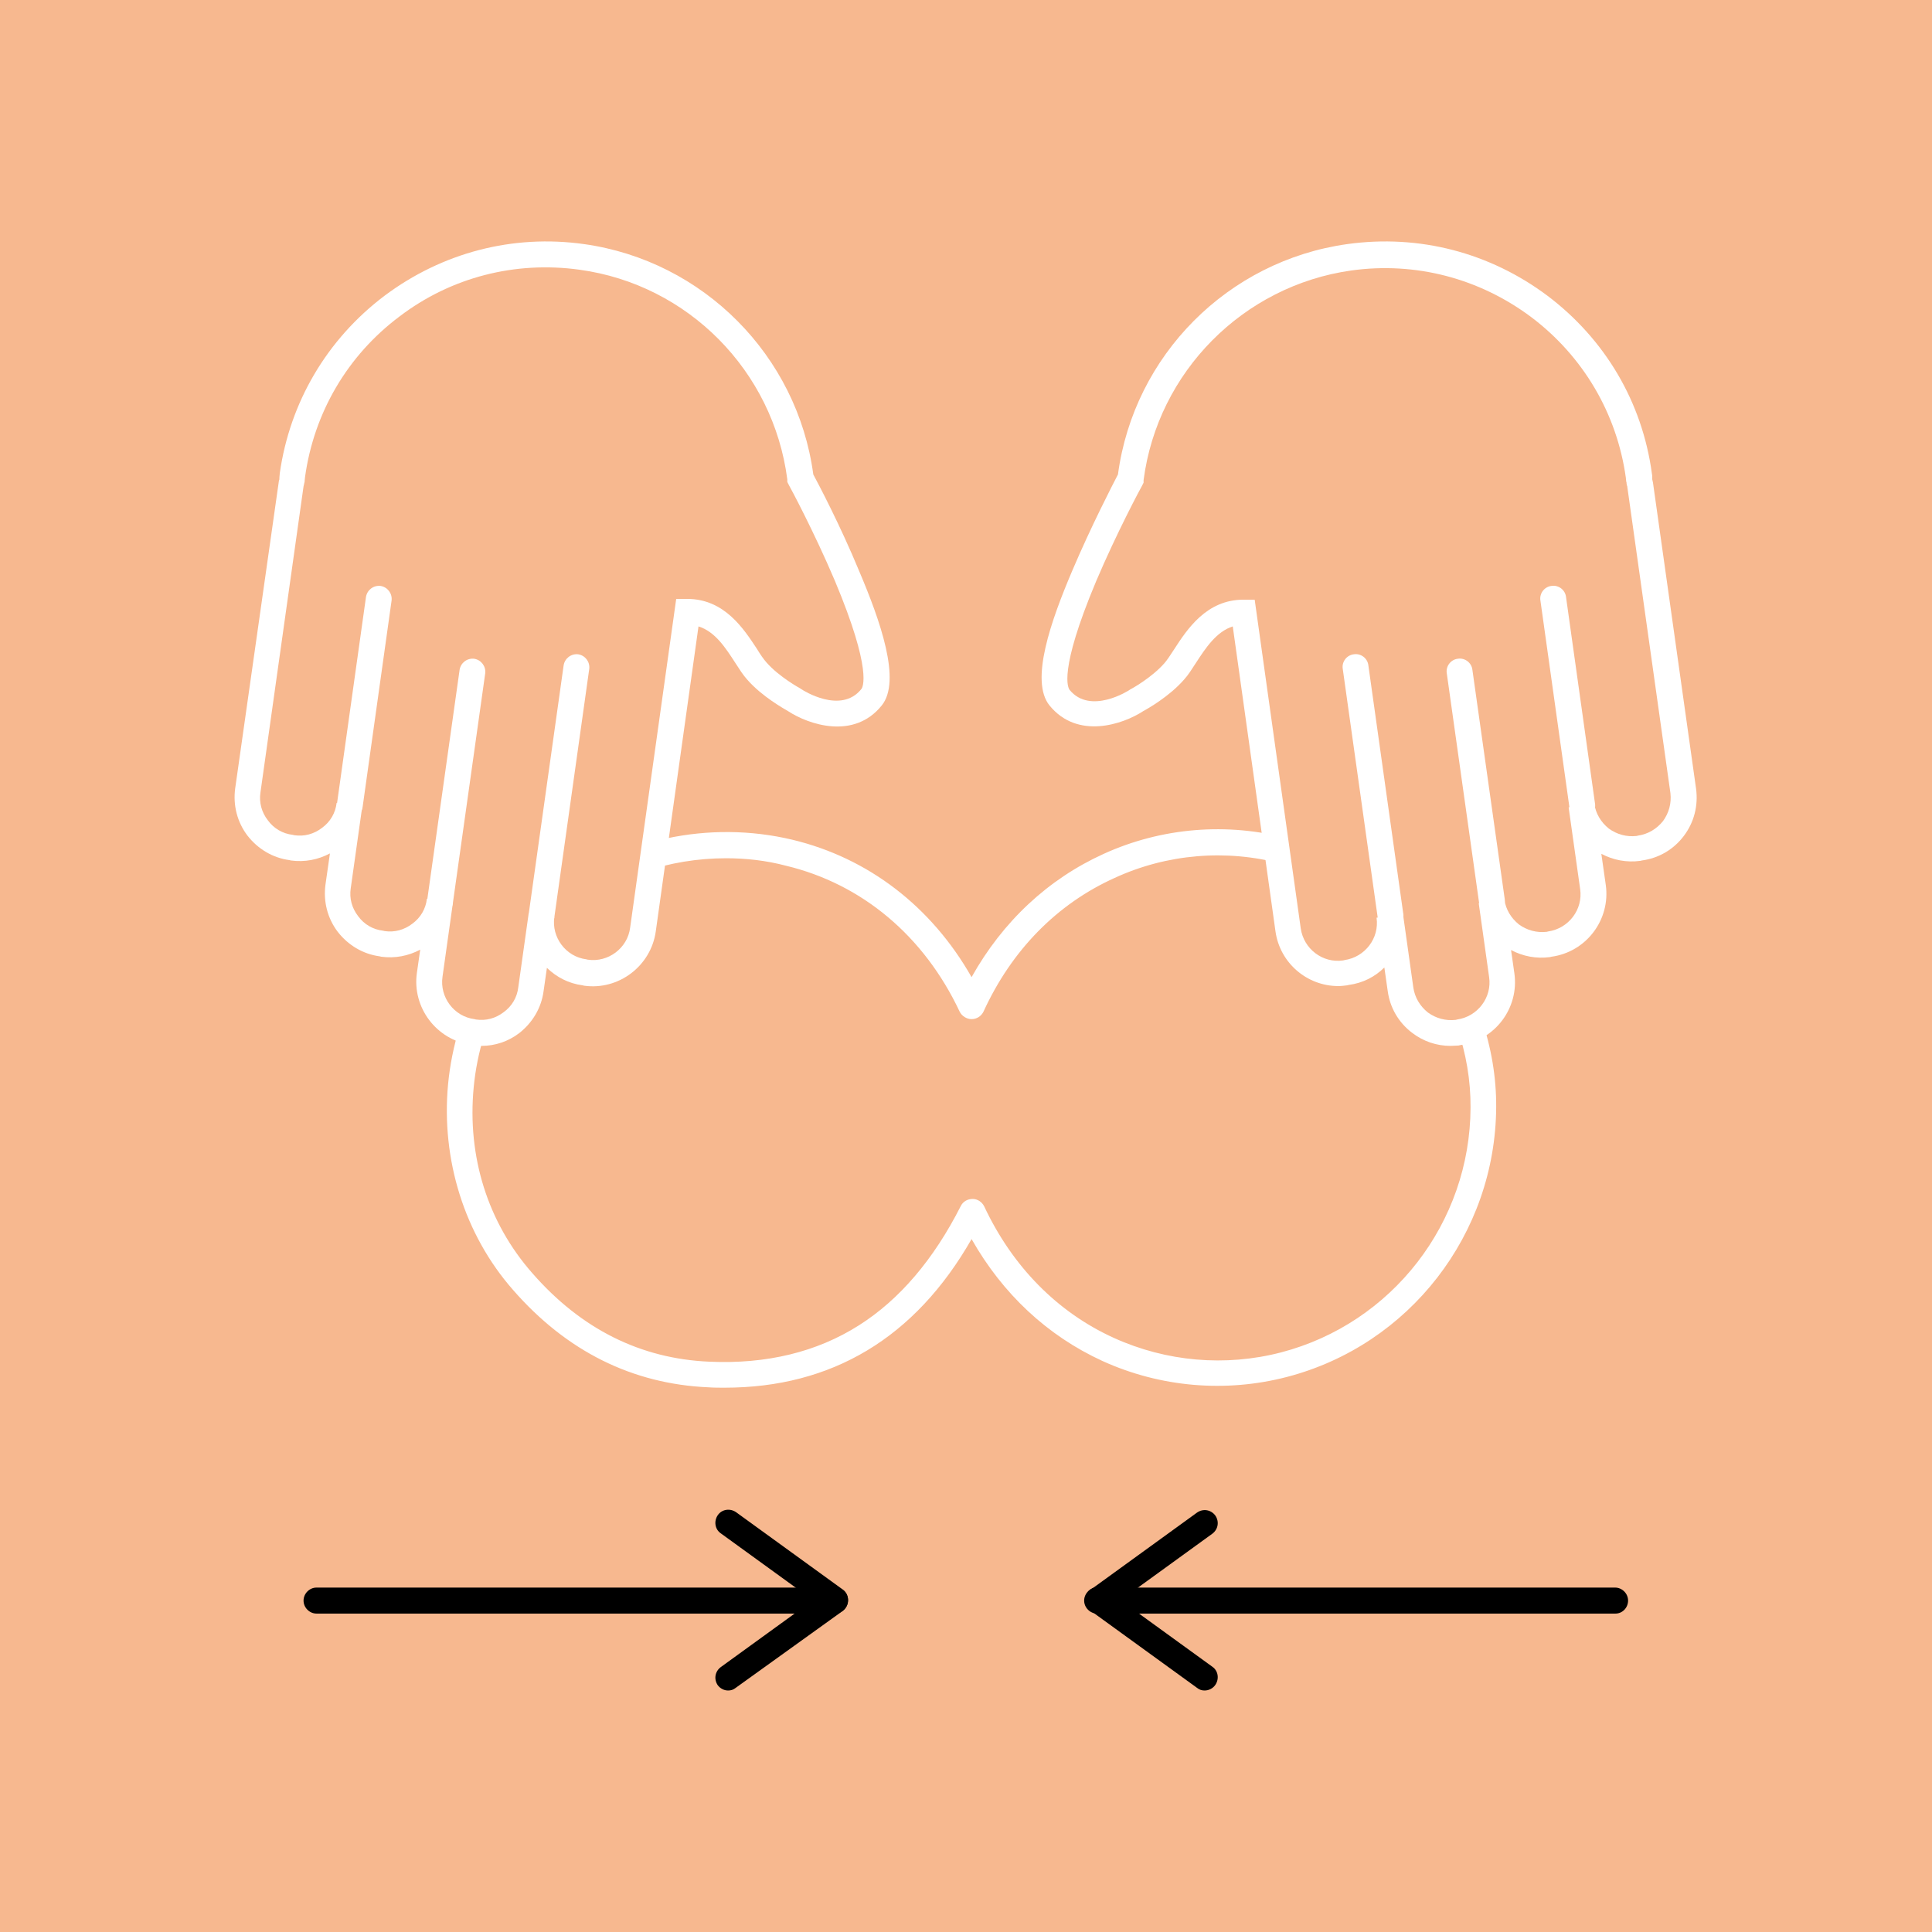
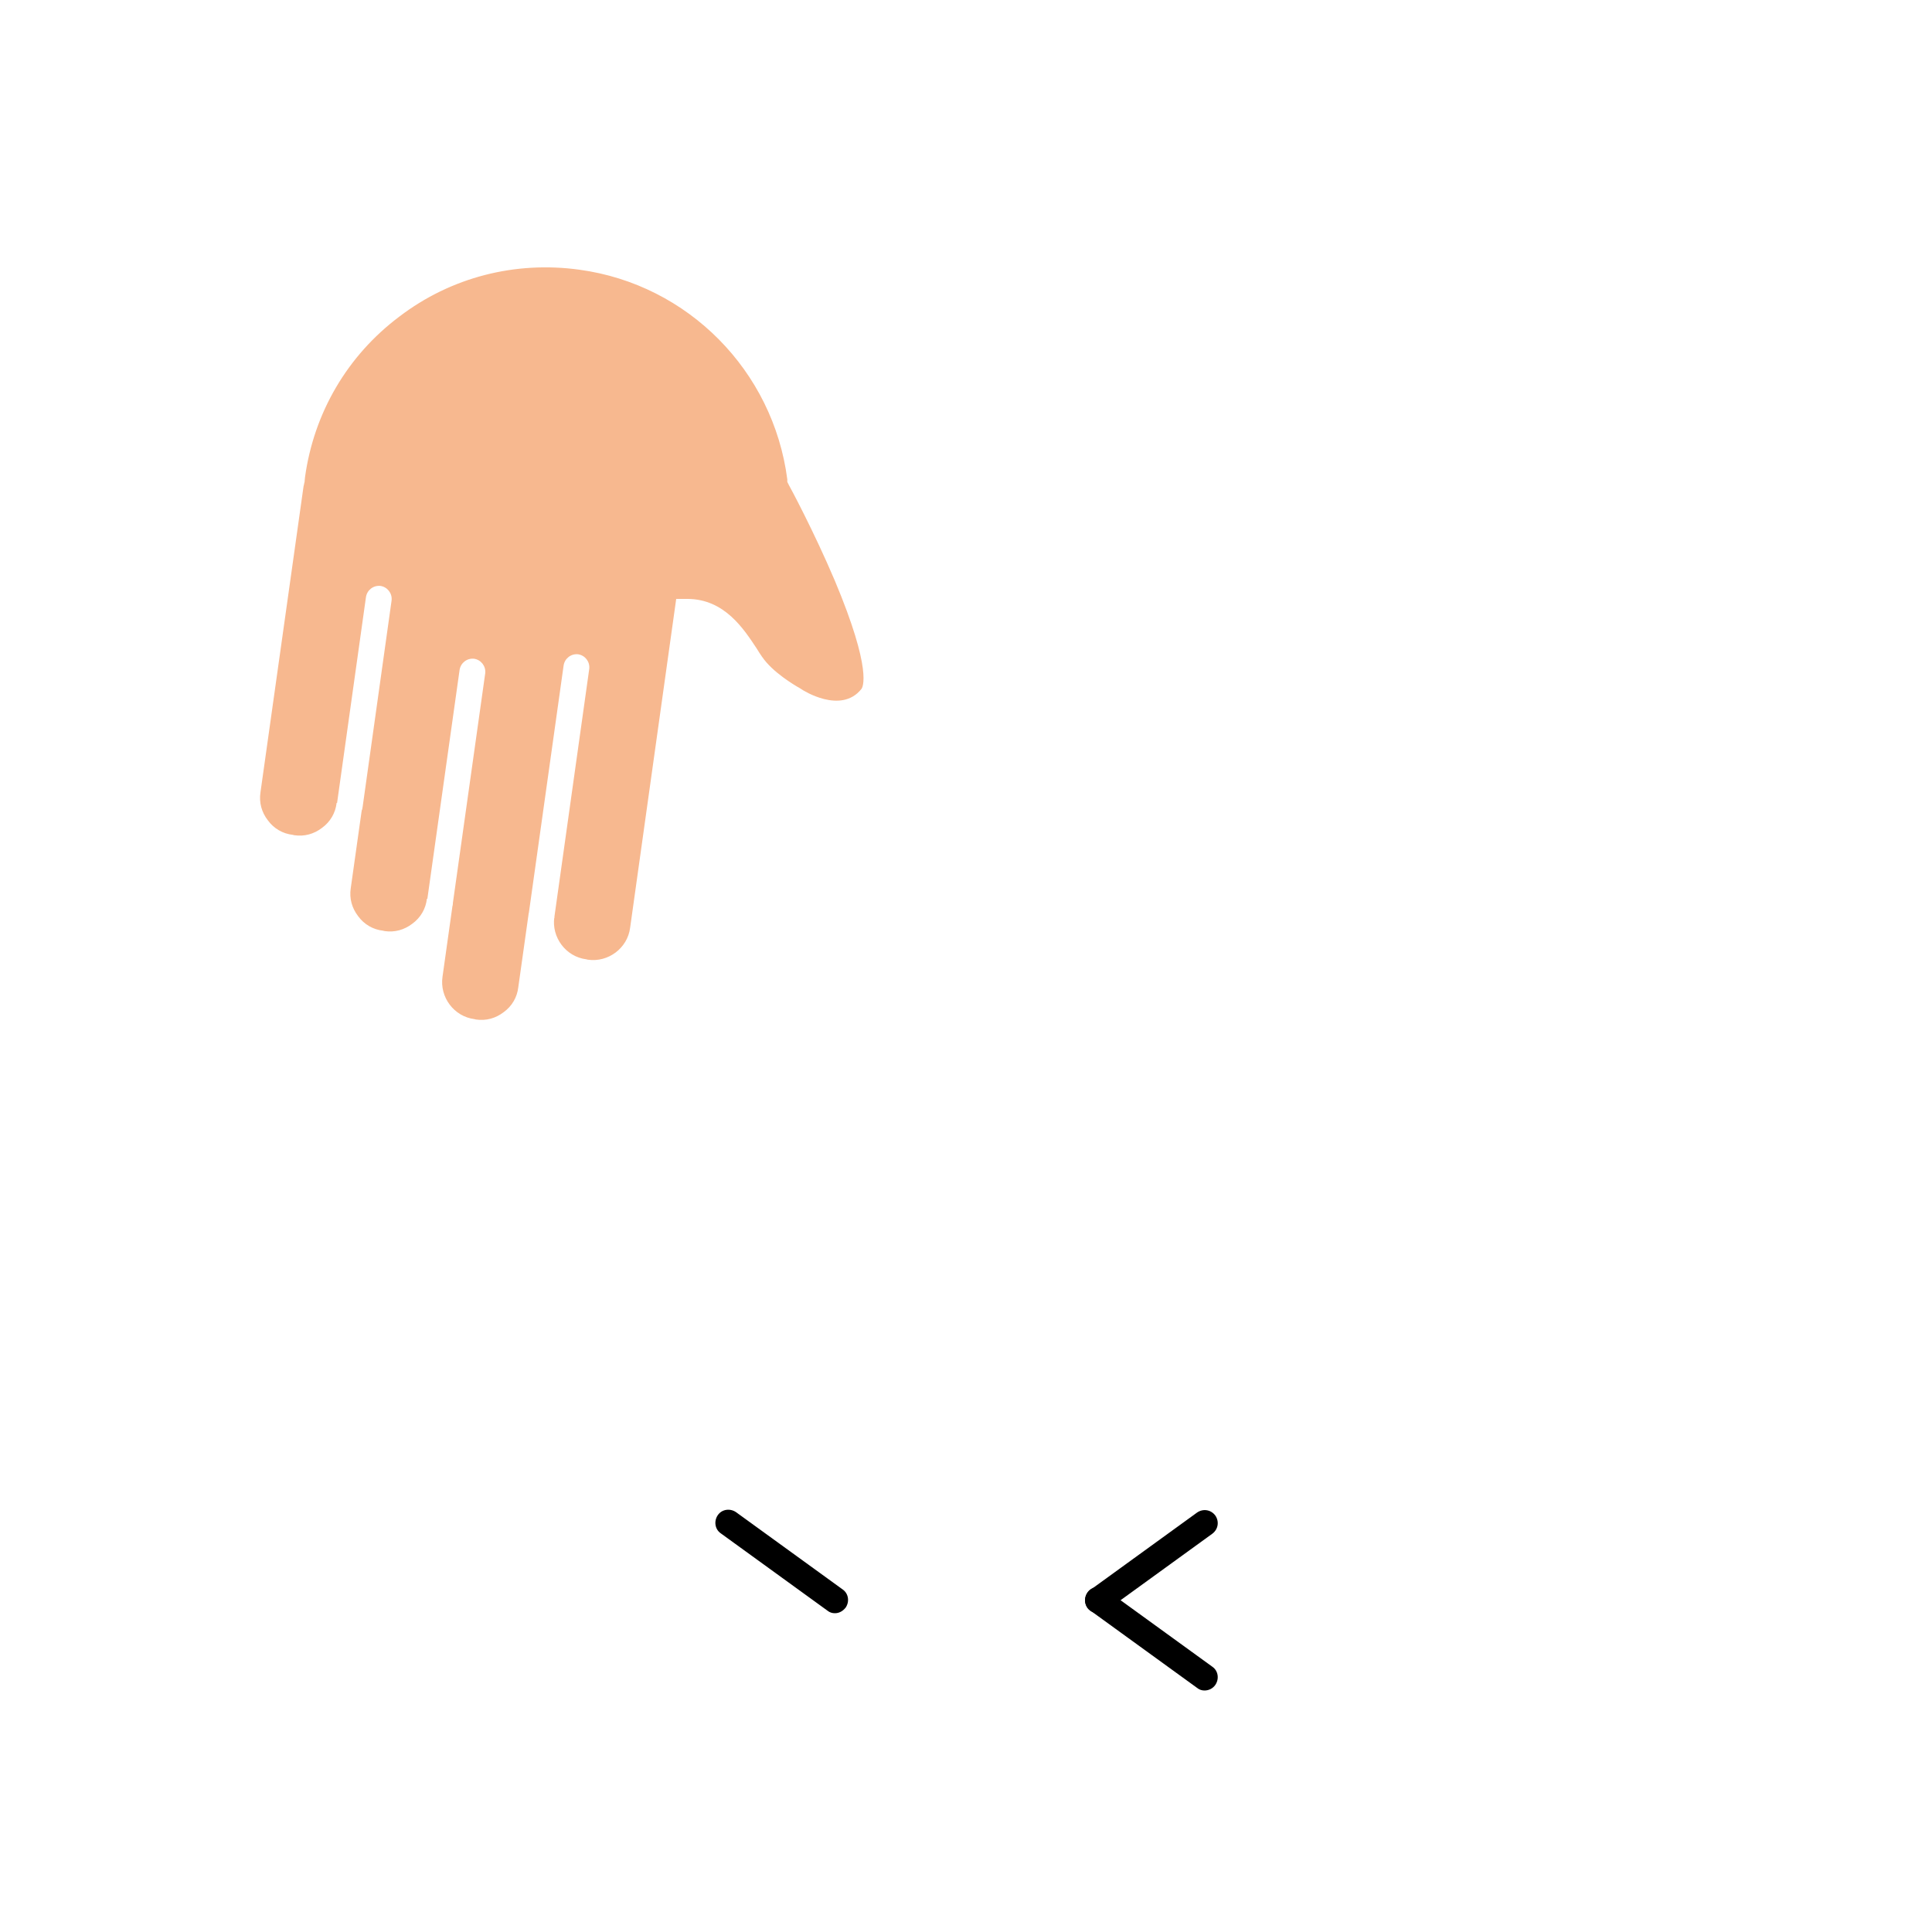
<svg xmlns="http://www.w3.org/2000/svg" version="1.1" id="Vrstva_1" x="0" y="0" viewBox="0 0 520 520" xml:space="preserve">
  <style>.st0{fill:#f7b88f}.st1{fill:#fff}</style>
-   <path class="st0" d="M0 0h520v520H0z" />
  <path class="st1" d="M195 373.5c-1.4 0-2.9 0-4.3-.1-20.5-.9-38.2-9.7-52.6-26.2-13.1-14.9-19.4-35.1-17.5-55.4 2-20.7 12.3-39.7 28.4-52.1 17.9-13.9 41.9-19 64.2-13.7 20.5 4.9 37.5 18 48.3 37 8.4-15 20.6-26.4 35.6-33.2 15.6-7.1 33.3-8.5 49.7-4.1 15.9 4.3 30.2 13.8 40.3 26.9 10.1 13.1 15.7 29.3 15.6 45.4-.2 34.1-23.3 64-56.3 72.6-16.5 4.3-34.1 2.8-49.7-4.3-14.8-6.8-26.8-18-35.2-32.8-15.2 26.6-37.6 40-66.5 40zm.4-142.5c-15.2 0-30.2 5-42.2 14.3-14.5 11.3-23.9 28.5-25.7 47.3-1.8 18.7 3.8 36.5 15.8 50.1 13.1 15 29.1 23 47.6 23.8 15.4.7 29-2.6 40.3-9.8 10.9-6.9 20.1-17.7 27.4-32.1.6-1.2 1.8-1.9 3.2-1.9 1.3 0 2.5.8 3.1 2 7.6 16.2 19.7 28.5 34.9 35.4 14.1 6.4 30 7.8 45 3.9 29.9-7.8 50.9-34.9 51-65.9.1-14.6-5-29.2-14.2-41.1-9.2-11.9-22.2-20.6-36.6-24.5-14.9-4-30.9-2.7-45 3.8-15.5 7-27.7 19.4-35.3 36-.6 1.2-1.8 2-3.2 2-1.3 0-2.6-.8-3.2-2-9.6-20.4-26.3-34.4-46.8-39.3-5.3-1.4-10.7-2-16.1-2z" />
-   <path d="M224.7 434.3H85.2c-1.9 0-3.5-1.6-3.5-3.5s1.6-3.5 3.5-3.5h139.4c1.9 0 3.5 1.6 3.5 3.5s-1.5 3.5-3.4 3.5z" />
-   <path d="M196 455c-1.1 0-2.1-.5-2.8-1.4-1.1-1.6-.8-3.7.8-4.9l28.7-20.8c1.6-1.1 3.7-.8 4.9.8 1.1 1.6.8 3.7-.8 4.9L198 454.3c-.6.5-1.3.7-2 .7z" />
  <path d="M224.7 434.2c-.7 0-1.4-.2-2-.7L194 412.7c-1.6-1.1-1.9-3.3-.8-4.9 1.1-1.6 3.3-1.9 4.9-.8l28.7 20.8c1.6 1.1 1.9 3.3.8 4.9-.8 1-1.8 1.5-2.9 1.5zm99.5 20.8c-.7 0-1.4-.2-2-.7l-28.7-20.8c-1.6-1.1-1.9-3.3-.8-4.9 1.1-1.6 3.3-1.9 4.9-.8l28.7 20.8c1.6 1.1 1.9 3.3.8 4.9-.7 1-1.8 1.5-2.9 1.5z" />
  <path d="M295.5 434.2c-1.1 0-2.1-.5-2.8-1.4-1.1-1.6-.8-3.7.8-4.9l28.7-20.8c1.6-1.1 3.7-.8 4.9.8 1.1 1.6.8 3.7-.8 4.9l-28.7 20.8c-.7.4-1.4.6-2.1.6z" />
-   <path d="M434.8 434.3H295.3c-1.9 0-3.5-1.6-3.5-3.5s1.6-3.5 3.5-3.5h139.4c1.9 0 3.5 1.6 3.5 3.5s-1.5 3.5-3.4 3.5z" />
-   <path class="st0" d="M453.1 212.9c1 7.4-4.2 14.3-11.6 15.4l-.4.1c-7.4 1-14.3-4.2-15.4-11.6l3.1 22c1 7.4-4.2 14.3-11.6 15.4l-.4.1c-7.4 1-14.3-4.2-15.4-11.6l2.8 19.9c1 7.4-4.2 14.3-11.6 15.4l-.4.1c-7.4 1-14.3-4.2-15.4-11.6l-2.8-19.9c1 7.4-4.2 14.3-11.6 15.4l-.4.1c-7.4 1-14.3-4.2-15.4-11.6l-7.3-52.3-4.7-33.2c-10.6 0-14.8 11.5-18.7 16-3.9 4.5-10.1 7.8-10.1 7.8s-13.1 8.6-20.7-.7c-7.6-9.4 19.1-58.9 19.1-58.9 3.8-30.1 27.3-55.2 58.9-59.7 37.7-5.3 72.6 21 77.9 58.7.1.6.1 1.1.2 1.7.1.3.1.5.2.8l11.7 82.2z" />
  <path class="st1" d="M390.4 281.5c-3.7 0-7.3-1.2-10.3-3.5-3.7-2.8-6-6.8-6.6-11.3l-.9-6.3c-2.5 2.5-5.8 4.2-9.6 4.7l-.4.1c-.8.1-1.6.2-2.4.2-8.4 0-15.7-6.2-16.9-14.7l-11.5-82.1c-4.4 1.4-7.3 5.8-9.9 9.8-1.1 1.7-2.1 3.3-3.2 4.5-4 4.6-9.9 7.9-11 8.5-5.5 3.6-17.7 7.7-25.2-1.5-5.4-6.6.4-22.9 6.1-36.3 5.1-12 10.9-23.2 12.3-25.9 4.3-32.1 29.6-57.5 61.7-62C382 63 401 68 416.5 79.6c15.5 11.7 25.5 28.6 28.1 47.8.1.4.1.8.1 1.2v.4c.1.3.1.6.2.9l11.6 82.4c.6 4.5-.5 9-3.3 12.7-2.8 3.7-6.8 6-11.3 6.6l-.4.1c-3.7.5-7.3-.2-10.5-1.9l1.2 8.4c1.3 9.3-5.2 18-14.6 19.3l-.4.1c-3.7.5-7.3-.2-10.5-1.9l.9 6.3c1.3 9.3-5.2 18-14.6 19.3l-.4.1c-.6 0-1.4.1-2.2.1zm-12.8-35.6l2.8 19.9c.4 2.7 1.8 5 3.9 6.7 2.2 1.6 4.8 2.3 7.5 2l.4-.1c5.5-.8 9.4-5.9 8.6-11.4l-2.8-19.9 6.9-1c.4 2.7 1.8 5 3.9 6.7 2.2 1.6 4.8 2.3 7.5 2l.4-.1c5.5-.8 9.4-5.9 8.6-11.4l-3.1-22 6.9-1c.4 2.7 1.8 5 3.9 6.7 2.2 1.6 4.8 2.3 7.5 2l.4-.1c2.7-.4 5-1.8 6.7-3.9 1.6-2.2 2.3-4.8 2-7.5L438 131.1c0-.1 0-.3-.1-.4l-.1-.5c0-.2 0-.4-.1-.6 0-.3-.1-.6-.1-1-2.4-17.3-11.5-32.7-25.4-43.2-14-10.5-31.2-15-48.5-12.6-29.1 4.1-52.1 27.3-55.9 56.4v.7l-.4.8c-.3.5-6.8 12.6-12.4 25.8-10.2 24.3-7.5 28.7-7.1 29.2 5.6 6.8 16 .1 16.1 0l.3-.2c.1 0 5.7-3.1 9.1-7 .8-.9 1.6-2.2 2.6-3.7 3.5-5.4 8.7-13.4 18.7-13.4h3l12.4 88.5c.8 5.5 5.9 9.4 11.4 8.6l.4-.1c5.5-.8 9.4-5.9 8.6-11.4l7.1-1.1z" />
  <path class="st1" d="M374.2 249.9c-1.7 0-3.2-1.3-3.4-3l-9.4-66.9c-.3-1.9 1.1-3.7 3-3.9 1.9-.3 3.7 1.1 3.9 3l9.4 66.9c.3 1.9-1.1 3.7-3 3.9-.2-.1-.4 0-.5 0zm27.3-3.9c-1.7 0-3.2-1.3-3.4-3l-8.7-61.8c-.3-1.9 1.1-3.7 3-3.9 1.9-.3 3.7 1.1 3.9 3L405 242c.3 1.9-1.1 3.7-3 3.9-.2.1-.3.1-.5.1zm24.3-25.8c-1.7 0-3.2-1.3-3.4-3l-7.8-55.6c-.3-1.9 1.1-3.7 3-3.9 1.9-.3 3.7 1.1 3.9 3l7.8 55.6c.3 1.9-1.1 3.7-3 3.9h-.5z" />
  <path class="st0" d="M66.9 212.9c-1 7.4 4.2 14.3 11.6 15.4l.4.1c7.4 1 14.3-4.2 15.4-11.6l-3.1 22c-1 7.4 4.2 14.3 11.6 15.4l.4.1c7.4 1 14.3-4.2 15.4-11.6l-2.8 19.9c-1 7.4 4.2 14.3 11.6 15.4l.4.1c7.4 1 14.3-4.2 15.4-11.6l2.8-19.9c-1 7.4 4.2 14.3 11.6 15.4l.4.1c7.4 1 14.3-4.2 15.4-11.6l7.3-52.3 4.7-33.2c10.6 0 14.8 11.5 18.7 16 3.9 4.5 10.1 7.8 10.1 7.8s13.1 8.6 20.7-.7c7.6-9.4-19.1-58.9-19.1-58.9-3.8-30.1-27.3-55.2-58.9-59.7-37.7-5.3-72.6 21-77.9 58.7-.1.6-.1 1.1-.2 1.7-.1.3-.1.5-.2.8l-11.7 82.2z" />
  <path class="st1" d="M129.6 281.5c-.8 0-1.6-.1-2.4-.2l-.4-.1c-9.3-1.3-15.9-10-14.6-19.3l.9-6.3c-3.2 1.7-6.8 2.4-10.5 1.9l-.4-.1c-4.5-.6-8.5-3-11.3-6.6-2.8-3.7-3.9-8.2-3.3-12.7l1.2-8.4c-3.2 1.7-6.8 2.4-10.5 1.9l-.4-.1c-4.5-.6-8.5-3-11.3-6.6-2.8-3.7-3.9-8.2-3.3-12.7L75 129.9c0-.3.1-.6.2-.9v-.4c0-.4.1-.8.1-1.2C78 108.3 88 91.3 103.5 79.6 119 68 138 63 157.2 65.7c32.1 4.5 57.4 30 61.7 62 1.4 2.6 7.3 13.8 12.3 25.9 5.7 13.4 11.5 29.7 6.1 36.3-7.5 9.3-19.7 5.1-25.2 1.5-1-.6-7-3.9-11-8.5-1.1-1.2-2.1-2.8-3.2-4.5-2.6-4-5.4-8.4-9.9-9.8l-11.5 82.1c-1.3 9.3-10 15.9-19.3 14.6l-.4-.1c-3.8-.5-7-2.2-9.6-4.7l-.9 6.3c-.6 4.5-3 8.5-6.6 11.3-2.9 2.2-6.4 3.4-10.1 3.4zm-7.7-38.5l-2.8 19.9c-.8 5.5 3.1 10.7 8.6 11.4l.4.1c2.7.4 5.3-.3 7.5-2 2.2-1.6 3.6-4 3.9-6.7l2.8-19.9 6.9 1c-.8 5.5 3.1 10.7 8.6 11.4l.4.1c5.5.8 10.7-3.1 11.4-8.6l12.4-88.5h3c10 0 15.2 8.1 18.7 13.4.9 1.5 1.8 2.8 2.6 3.7 3.4 3.9 9.1 7 9.1 7l.3.2c.4.3 10.6 6.8 16.1 0 .4-.4 3.1-4.9-7.1-29.2-5.6-13.2-12.1-25.3-12.4-25.8l-.4-.8v-.7c-3.8-29.2-26.7-52.4-55.9-56.4-17.3-2.4-34.6 2-48.5 12.6-14 10.5-23 25.9-25.4 43.2 0 .3-.1.7-.1 1 0 .2 0 .4-.1.6l-.1.5c0 .1-.1.3-.1.4l-11.6 82.4c-.4 2.7.3 5.3 2 7.5 1.6 2.2 4 3.6 6.7 3.9l.4.1c2.7.4 5.3-.3 7.5-2 2.2-1.6 3.6-4 3.9-6.7l6.9 1-3.1 22c-.4 2.7.3 5.3 2 7.5 1.6 2.2 4 3.6 6.7 3.9l.4.1c2.7.4 5.3-.3 7.5-2 2.2-1.6 3.6-4 3.9-6.7l7 1.1z" />
  <path class="st1" d="M145.8 249.9h-.5c-1.9-.3-3.2-2-3-3.9l9.4-66.9c.3-1.9 2-3.2 3.9-3 1.9.3 3.2 2 3 3.9l-9.4 66.9c-.2 1.7-1.6 3-3.4 3zm-27.3-3.9h-.5c-1.9-.3-3.2-2-3-3.9l8.7-61.8c.3-1.9 2-3.2 3.9-3 1.9.3 3.2 2 3 3.9l-8.7 61.8c-.2 1.8-1.7 3-3.4 3zm-24.3-25.8h-.5c-1.9-.3-3.2-2-3-3.9l7.8-55.6c.3-1.9 2-3.2 3.9-3 1.9.3 3.2 2 3 3.9l-7.8 55.6c-.2 1.7-1.7 3-3.4 3z" />
</svg>